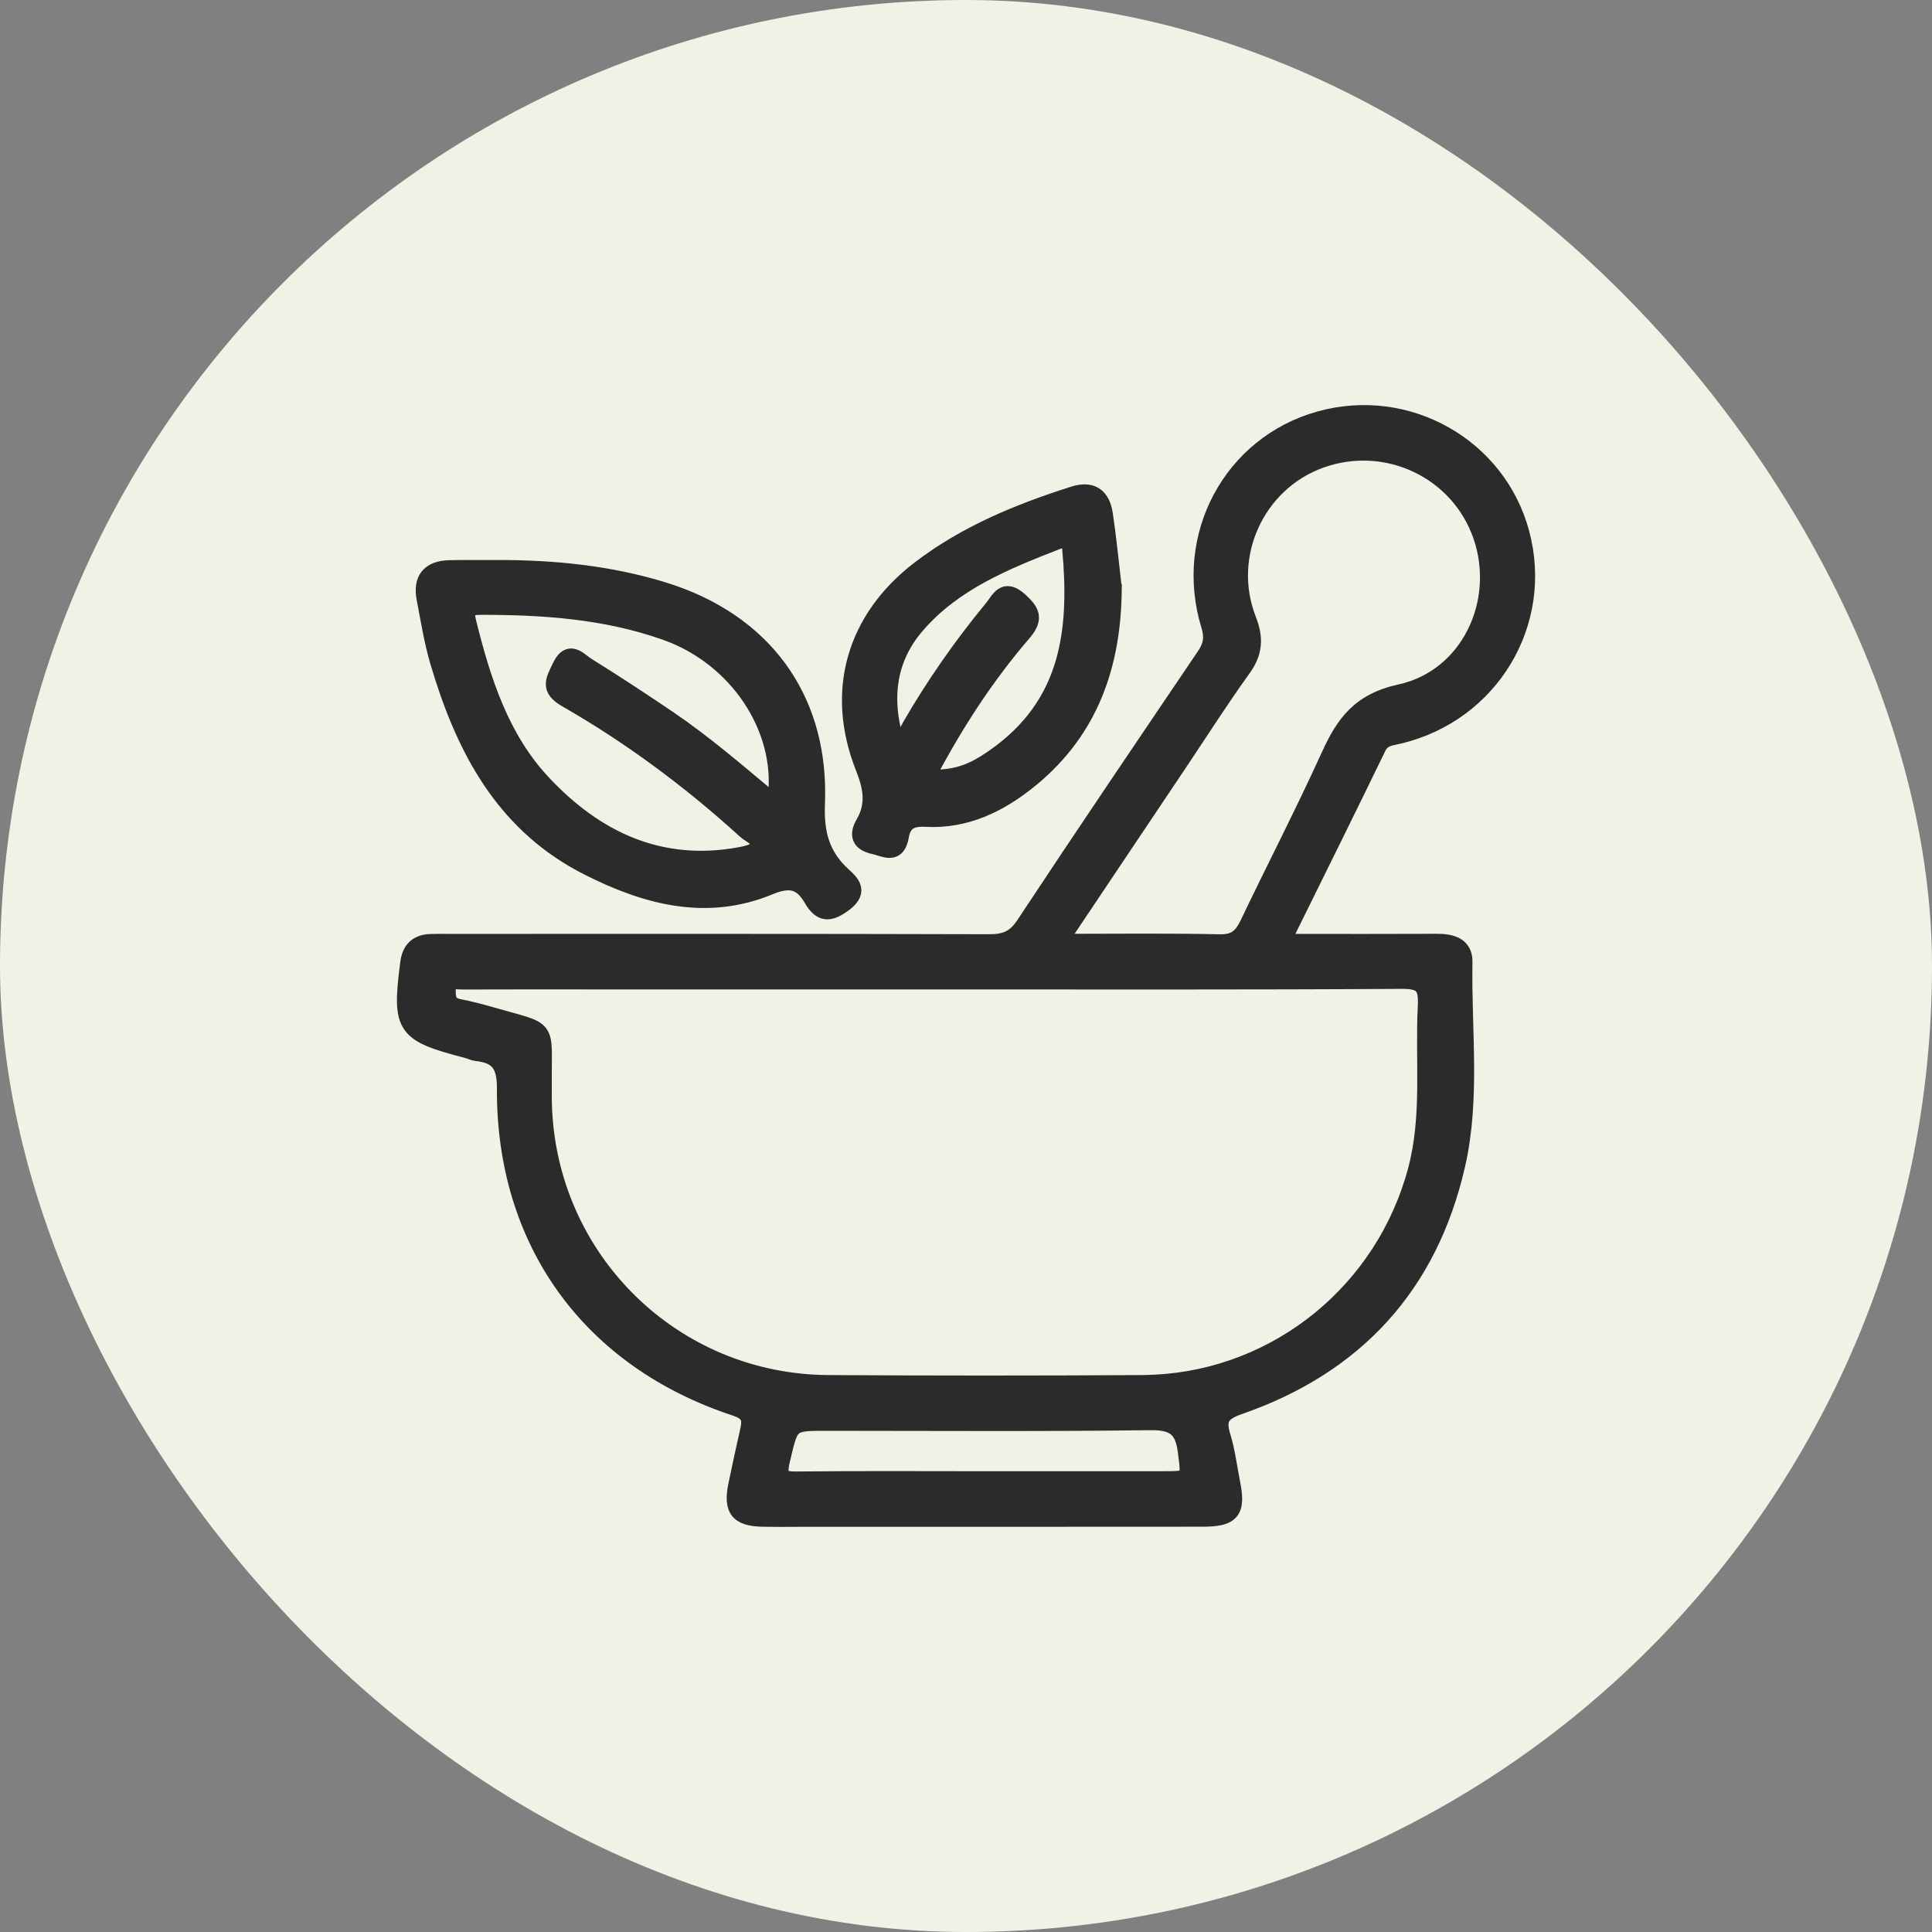
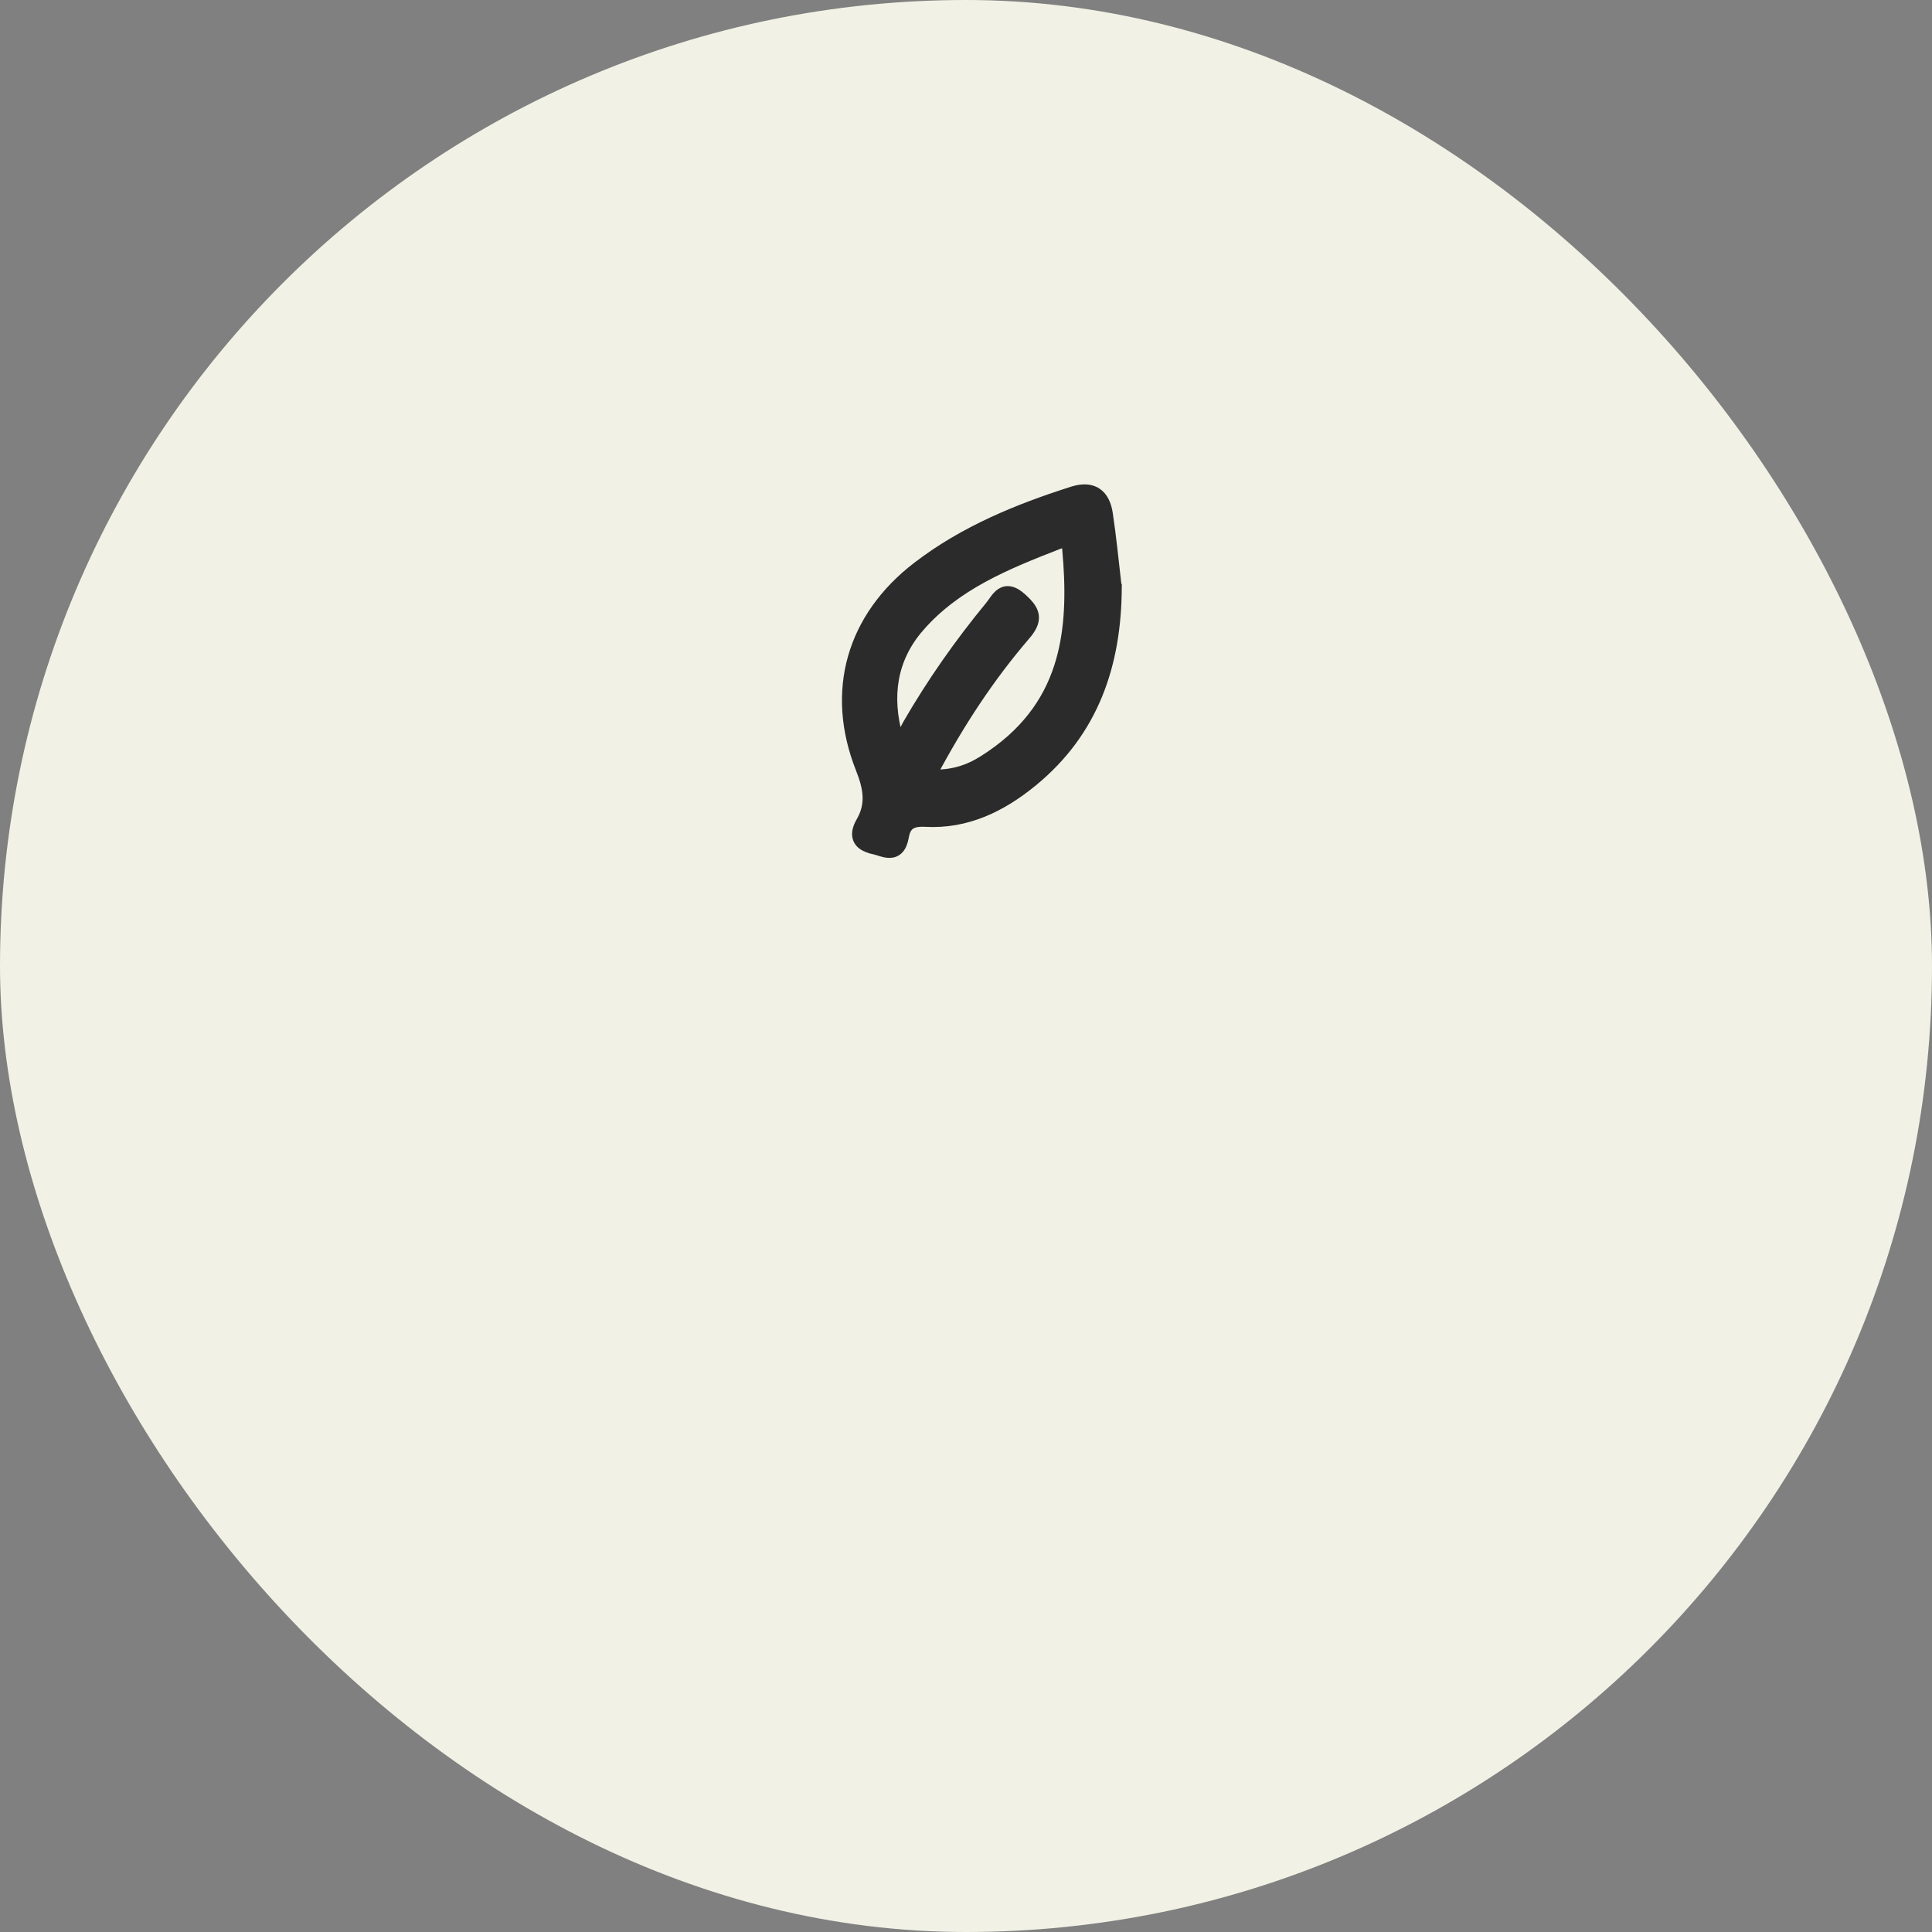
<svg xmlns="http://www.w3.org/2000/svg" fill="none" viewBox="0 0 90 90" height="90" width="90">
  <rect x="0" y="0" width="90" height="90" fill="#808080" stroke="none" />
  <rect fill="#F1F2E5" rx="45" height="90" width="90" />
-   <path stroke-width="0.4" stroke="#2B2B2B" fill="#2B2B2B" d="M61.434 19.359C65.604 18.201 69.922 20.633 71.038 24.776C72.194 29.067 69.591 33.396 65.222 34.443C65.121 34.468 65.009 34.489 64.925 34.508C64.834 34.528 64.755 34.549 64.685 34.577C64.553 34.63 64.442 34.714 64.353 34.895C62.956 37.776 61.532 40.645 60.023 43.704C62.442 43.705 64.684 43.711 66.929 43.7C67.27 43.698 67.635 43.734 67.917 43.895C68.062 43.977 68.187 44.094 68.272 44.254C68.336 44.373 68.374 44.509 68.388 44.662L68.393 44.82C68.364 46.399 68.457 47.961 68.469 49.56C68.481 51.148 68.411 52.743 68.048 54.324C66.749 59.992 63.265 63.782 57.791 65.682C57.379 65.825 57.18 65.956 57.092 66.106C57.009 66.246 56.995 66.457 57.117 66.853L57.194 67.125C57.363 67.765 57.448 68.439 57.571 69.056L57.614 69.293C57.652 69.522 57.67 69.725 57.663 69.902C57.653 70.141 57.597 70.351 57.461 70.518C57.325 70.685 57.13 70.783 56.898 70.841C56.666 70.898 56.381 70.919 56.043 70.92C49.749 70.927 43.455 70.923 37.161 70.925C36.885 70.925 36.605 70.928 36.324 70.929L35.48 70.92C34.933 70.904 34.502 70.802 34.258 70.491C34.015 70.182 34.012 69.735 34.12 69.19L34.397 67.877C34.492 67.441 34.589 67.005 34.687 66.571V66.57C34.746 66.307 34.736 66.158 34.683 66.057C34.643 65.982 34.564 65.906 34.401 65.831L34.209 65.756C27.346 63.501 23.302 57.923 23.348 50.682C23.351 50.146 23.264 49.818 23.096 49.609C22.931 49.406 22.655 49.277 22.175 49.226C22.076 49.215 21.987 49.185 21.914 49.158C21.835 49.129 21.779 49.107 21.719 49.091C20.983 48.899 20.406 48.736 19.967 48.552C19.526 48.366 19.201 48.15 18.989 47.837C18.778 47.524 18.699 47.141 18.691 46.663C18.684 46.187 18.748 45.592 18.844 44.84C18.887 44.499 19.001 44.216 19.213 44.016C19.426 43.814 19.712 43.721 20.05 43.709C20.352 43.698 20.66 43.704 20.951 43.704C29.33 43.704 37.709 43.695 46.091 43.72L46.341 43.712C46.576 43.694 46.768 43.649 46.935 43.567C47.157 43.46 47.354 43.28 47.555 42.977C50.325 38.785 53.144 34.624 55.96 30.463L56.059 30.306C56.146 30.153 56.201 30.011 56.227 29.867C56.26 29.677 56.245 29.469 56.165 29.208C54.848 24.931 57.214 20.53 61.434 19.359ZM53.571 66.423C48.55 66.49 43.525 66.452 38.505 66.452C38.064 66.452 37.754 66.453 37.522 66.481C37.292 66.507 37.17 66.557 37.086 66.63C36.999 66.706 36.927 66.831 36.85 67.07C36.772 67.31 36.7 67.63 36.594 68.077C36.547 68.274 36.531 68.413 36.535 68.51C36.539 68.603 36.562 68.64 36.579 68.658C36.6 68.68 36.643 68.707 36.743 68.726C36.843 68.744 36.977 68.75 37.155 68.748C40.03 68.717 42.906 68.733 45.777 68.735L45.779 68.734H54.121C54.47 68.734 54.711 68.735 54.882 68.716C55.059 68.696 55.103 68.661 55.117 68.644C55.134 68.623 55.158 68.566 55.15 68.383C55.147 68.294 55.137 68.19 55.122 68.065L55.066 67.625C55.001 67.101 54.863 66.818 54.656 66.656C54.444 66.49 54.113 66.415 53.571 66.423ZM68.835 25.039C67.821 22.078 64.558 20.526 61.582 21.595C58.697 22.63 57.178 25.907 58.315 28.808C58.492 29.26 58.573 29.673 58.53 30.08C58.487 30.488 58.322 30.87 58.038 31.264C57.039 32.646 56.126 34.085 55.17 35.512C53.381 38.183 51.588 40.855 49.683 43.701C52.213 43.698 54.522 43.672 56.829 43.723C57.164 43.73 57.379 43.664 57.54 43.549C57.705 43.431 57.838 43.243 57.975 42.958C59.228 40.334 60.557 37.77 61.755 35.134C62.1 34.373 62.467 33.712 62.997 33.19C63.532 32.664 64.22 32.29 65.186 32.08C68.26 31.412 69.859 28.033 68.835 25.039ZM25.505 51.158L25.512 51.496C25.739 58.578 31.463 64.215 38.586 64.256C43.462 64.285 48.338 64.285 53.214 64.256L53.768 64.24C59.458 63.964 64.314 60.009 65.793 54.456C66.123 53.215 66.205 51.958 66.22 50.684C66.234 49.42 66.181 48.116 66.247 46.835C66.27 46.381 66.217 46.165 66.109 46.05C66.016 45.95 65.84 45.881 65.478 45.868L65.311 45.865C58.124 45.91 50.937 45.891 43.755 45.891H27.672C25.624 45.891 23.577 45.886 21.53 45.895H21.529C21.455 45.895 21.343 45.886 21.287 45.885C21.213 45.883 21.162 45.888 21.126 45.898C21.097 45.907 21.082 45.918 21.07 45.938C21.054 45.963 21.032 46.021 21.03 46.141C21.027 46.35 21.047 46.478 21.096 46.562C21.136 46.632 21.212 46.701 21.409 46.739H21.41C21.927 46.841 22.438 46.972 22.94 47.118H22.939C23.62 47.315 24.131 47.442 24.489 47.559C24.847 47.675 25.116 47.8 25.284 48.025C25.452 48.251 25.494 48.542 25.506 48.911C25.518 49.278 25.499 49.8 25.505 50.487V51.158Z" />
-   <path stroke-width="0.4" stroke="#2B2B2B" fill="#2B2B2B" d="M20.922 26.296C21.56 26.281 22.201 26.288 22.837 26.29L22.836 26.287H23.159C25.787 26.283 28.392 26.538 30.929 27.314C33.3 28.04 35.178 29.32 36.438 31.05C37.618 32.672 38.248 34.678 38.239 36.969L38.23 37.431C38.175 38.779 38.436 39.76 39.378 40.626C39.474 40.715 39.585 40.814 39.677 40.919C39.769 41.024 39.856 41.149 39.898 41.294C39.943 41.447 39.933 41.61 39.851 41.775C39.791 41.894 39.697 42.009 39.569 42.123L39.43 42.236C39.095 42.486 38.774 42.658 38.456 42.622C38.123 42.584 37.876 42.331 37.659 41.957C37.437 41.573 37.218 41.38 36.972 41.309C36.752 41.245 36.473 41.267 36.091 41.405L35.92 41.472C32.889 42.727 30.006 41.929 27.282 40.544C23.529 38.634 21.667 35.339 20.472 31.625L20.241 30.877C19.954 29.906 19.798 28.889 19.608 27.917C19.517 27.442 19.567 27.032 19.81 26.735C20.051 26.44 20.444 26.308 20.922 26.296ZM22.161 28.451C22.017 28.47 21.974 28.511 21.96 28.532C21.949 28.55 21.936 28.585 21.936 28.654C21.937 28.725 21.952 28.817 21.981 28.938C22.658 31.661 23.496 34.295 25.418 36.347V36.348C27.849 38.944 30.784 40.329 34.42 39.669H34.421C34.576 39.642 34.757 39.602 34.907 39.548C34.982 39.521 35.043 39.492 35.086 39.464C35.13 39.435 35.142 39.415 35.144 39.411L35.164 39.332C35.165 39.311 35.162 39.296 35.157 39.283C35.146 39.251 35.118 39.211 35.06 39.16C35.003 39.109 34.931 39.062 34.847 39.006C34.768 38.954 34.674 38.892 34.598 38.822C32.044 36.496 29.28 34.444 26.288 32.728C25.849 32.478 25.629 32.211 25.627 31.87C25.626 31.715 25.673 31.565 25.73 31.426C25.785 31.289 25.861 31.137 25.931 30.99L26.017 30.827C26.105 30.677 26.203 30.565 26.316 30.494C26.479 30.393 26.645 30.393 26.792 30.44C26.928 30.484 27.051 30.569 27.149 30.643L27.416 30.841L28.384 31.451C29.348 32.067 30.303 32.698 31.249 33.339C32.905 34.46 34.418 35.769 35.976 37.066C36.319 33.967 34.2 30.77 30.96 29.619C28.188 28.634 25.287 28.437 22.342 28.441L22.161 28.451Z" />
  <path stroke-width="0.4" stroke="#2B2B2B" fill="#2B2B2B" d="M50.128 22.814C50.517 22.722 50.855 22.755 51.12 22.936C51.419 23.141 51.574 23.499 51.638 23.92C51.807 25.037 51.915 26.169 52.045 27.282L52.057 27.294L52.056 27.378C52.038 30.948 50.995 34.079 48.128 36.431C46.687 37.613 45.049 38.426 43.103 38.317C42.768 38.298 42.556 38.347 42.418 38.443C42.286 38.535 42.187 38.696 42.137 38.988C42.093 39.238 42.018 39.431 41.898 39.565C41.771 39.706 41.613 39.759 41.456 39.764C41.309 39.768 41.158 39.729 41.028 39.69C40.887 39.649 40.771 39.608 40.649 39.58V39.579C40.3 39.501 40.03 39.35 39.931 39.079C39.834 38.817 39.93 38.526 40.088 38.253C40.547 37.457 40.42 36.724 40.062 35.82C39.349 34.018 39.237 32.247 39.696 30.626C40.155 29.006 41.18 27.549 42.718 26.369H42.719C44.896 24.699 47.388 23.68 49.958 22.861L50.128 22.814ZM49.593 25.328C49.553 25.318 49.489 25.326 49.4 25.354L49.303 25.389C46.897 26.325 44.539 27.283 42.844 29.242L42.843 29.241C41.569 30.718 41.332 32.449 41.86 34.334C42.054 34.2 42.099 33.994 42.251 33.73V33.728C43.376 31.783 44.662 29.948 46.09 28.215C46.168 28.12 46.229 28.026 46.315 27.909C46.393 27.804 46.489 27.686 46.611 27.605C46.743 27.519 46.901 27.477 47.086 27.52C47.259 27.559 47.438 27.669 47.63 27.843L47.837 28.043C48.028 28.244 48.164 28.448 48.193 28.68C48.234 28.999 48.066 29.3 47.781 29.631L47.78 29.63C46.116 31.569 44.719 33.701 43.463 36.06C44.374 36.055 45.06 35.86 45.807 35.388C47.71 34.184 48.765 32.715 49.302 31.058C49.774 29.602 49.85 27.99 49.736 26.268L49.677 25.523C49.668 25.425 49.646 25.377 49.631 25.355C49.619 25.339 49.609 25.332 49.593 25.328Z" />
</svg>